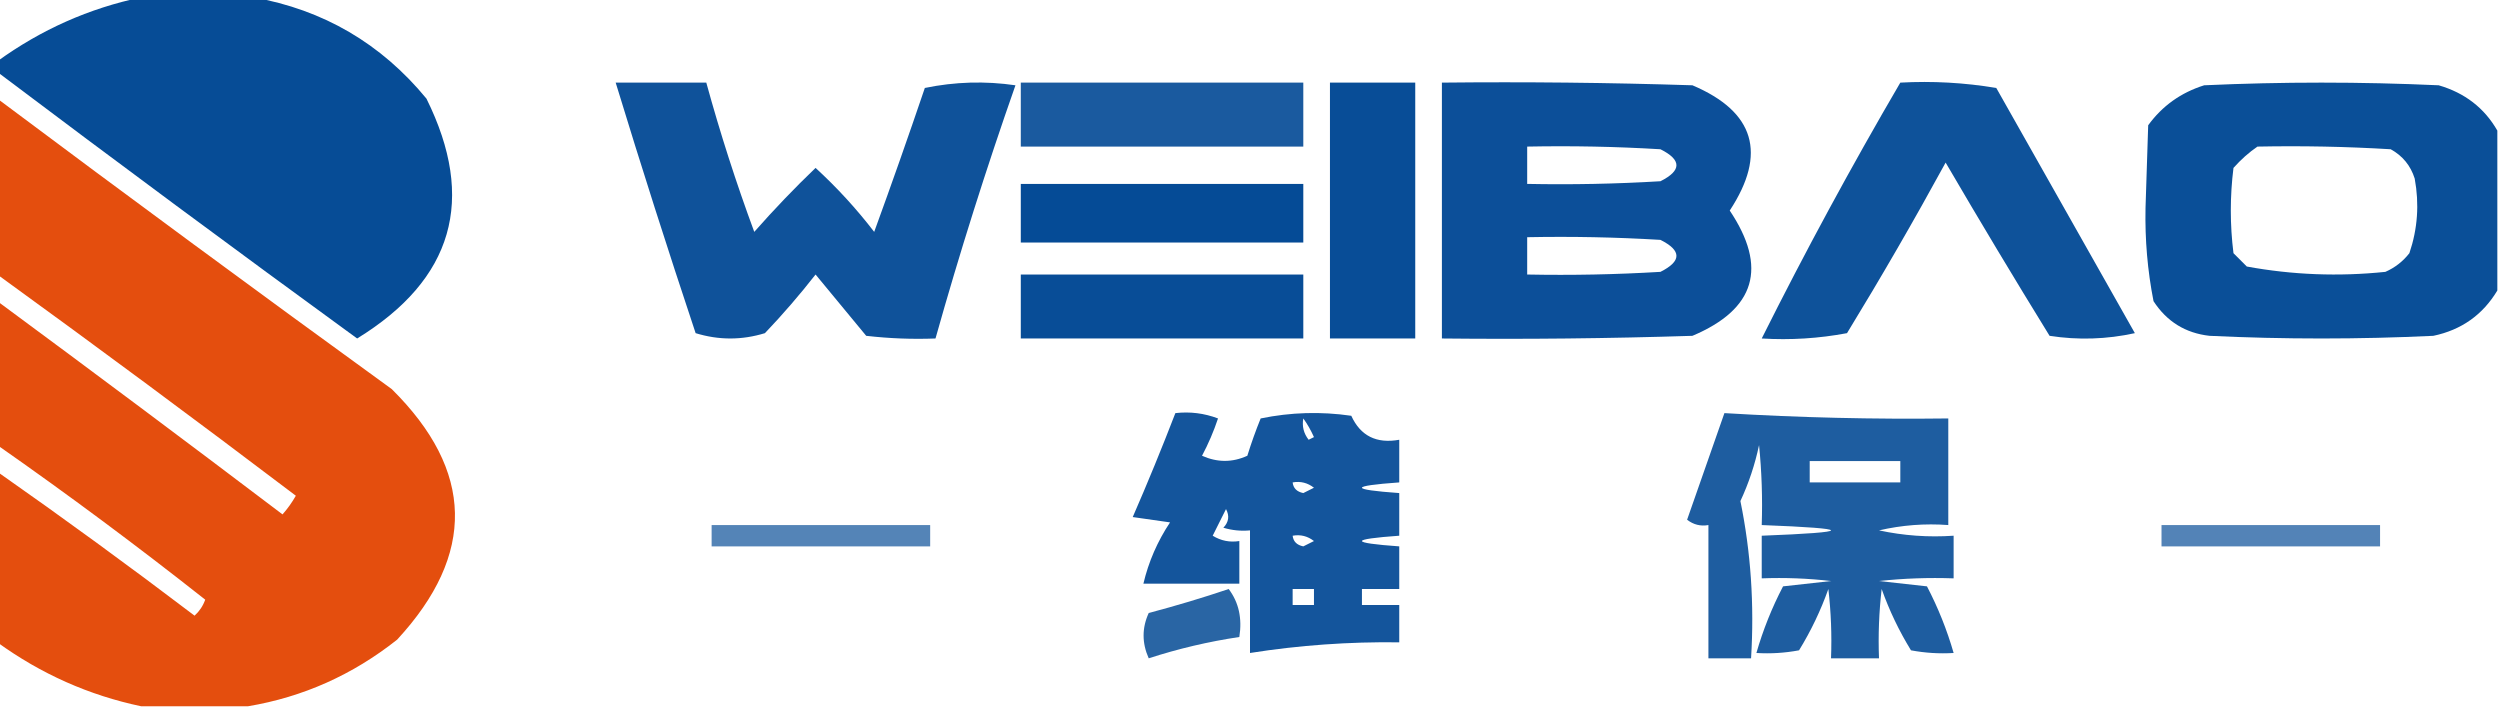
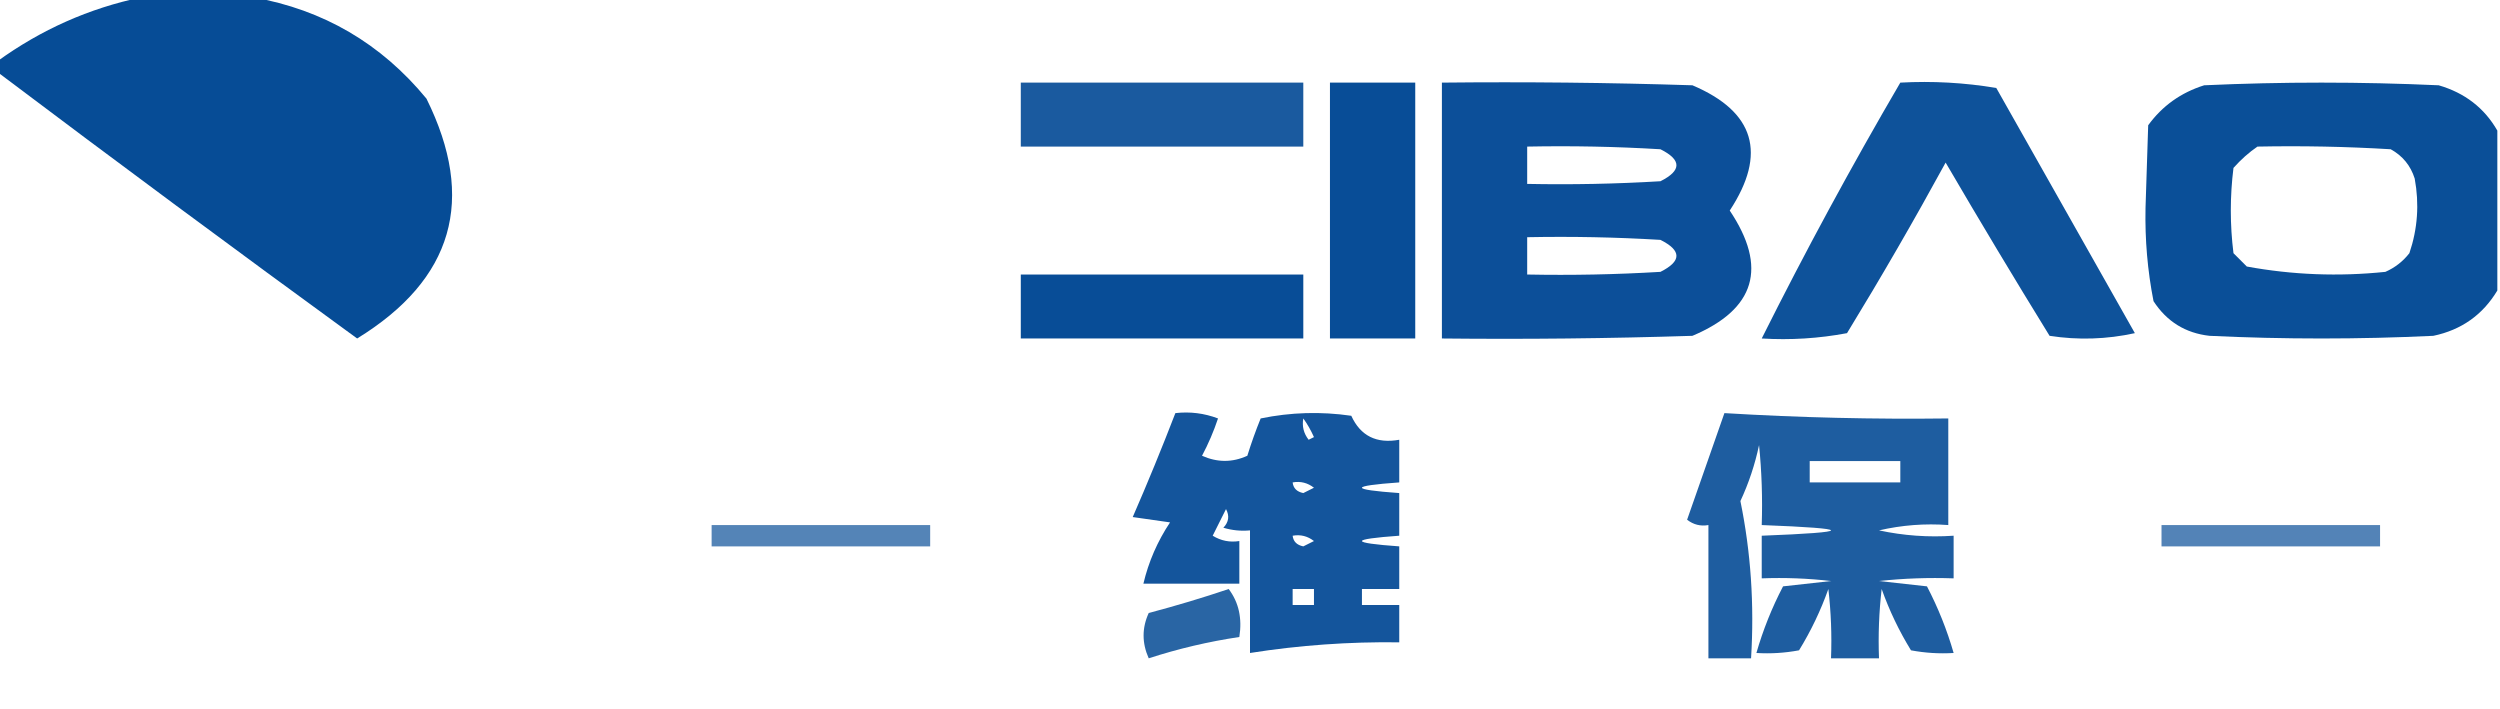
<svg xmlns="http://www.w3.org/2000/svg" version="1.1" width="469px" height="133px" style="shape-rendering:geometricPrecision; text-rendering:geometricPrecision; image-rendering:optimizeQuality; fill-rule:evenodd; clip-rule:evenodd">
  <g>
    <path style="opacity:0.973" fill="#004894" d="M 26.5,-0.5 C 33.5,-0.5 40.5,-0.5 47.5,-0.5C 60.666,1.833 71.5,8.167 80,18.5C 89.383,37.413 85.05,52.413 67,63.5C 44.341,47.002 21.841,30.335 -0.5,13.5C -0.5,12.833 -0.5,12.167 -0.5,11.5C 7.713,5.556 16.713,1.556 26.5,-0.5 Z" />
  </g>
  <g>
-     <path style="opacity:0.938" fill="#004894" d="M 115.5,15.5 C 121.167,15.5 126.833,15.5 132.5,15.5C 135.099,24.964 138.099,34.297 141.5,43.5C 145.219,39.283 149.052,35.283 153,31.5C 157.012,35.179 160.679,39.179 164,43.5C 167.251,34.582 170.418,25.582 173.5,16.5C 179.137,15.337 184.804,15.17 190.5,16C 184.998,31.671 179.998,47.505 175.5,63.5C 171.154,63.666 166.821,63.499 162.5,63C 159.333,59.167 156.167,55.333 153,51.5C 150.02,55.314 146.854,58.981 143.5,62.5C 139.167,63.833 134.833,63.833 130.5,62.5C 125.294,46.883 120.294,31.216 115.5,15.5 Z" />
-   </g>
+     </g>
  <g>
    <path style="opacity:0.897" fill="#004894" d="M 191.5,15.5 C 209.167,15.5 226.833,15.5 244.5,15.5C 244.5,19.5 244.5,23.5 244.5,27.5C 226.833,27.5 209.167,27.5 191.5,27.5C 191.5,23.5 191.5,19.5 191.5,15.5 Z" />
  </g>
  <g>
    <path style="opacity:0.967" fill="#004894" d="M 249.5,15.5 C 254.833,15.5 260.167,15.5 265.5,15.5C 265.5,31.5 265.5,47.5 265.5,63.5C 260.167,63.5 254.833,63.5 249.5,63.5C 249.5,47.5 249.5,31.5 249.5,15.5 Z" />
  </g>
  <g>
    <path style="opacity:0.952" fill="#004794" d="M 270.5,15.5 C 286.17,15.333 301.837,15.5 317.5,16C 329.191,20.969 331.524,28.802 324.5,39.5C 331.651,50.176 329.318,58.009 317.5,63C 301.837,63.5 286.17,63.667 270.5,63.5C 270.5,47.5 270.5,31.5 270.5,15.5 Z M 286.5,27.5 C 294.84,27.334 303.173,27.5 311.5,28C 315.5,30 315.5,32 311.5,34C 303.173,34.5 294.84,34.666 286.5,34.5C 286.5,32.167 286.5,29.833 286.5,27.5 Z M 286.5,44.5 C 294.84,44.334 303.173,44.5 311.5,45C 315.5,47 315.5,49 311.5,51C 303.173,51.5 294.84,51.666 286.5,51.5C 286.5,49.167 286.5,46.833 286.5,44.5 Z" />
  </g>
  <g>
    <path style="opacity:0.96" fill="#004894" d="M 468.5,24.5 C 468.5,34.5 468.5,44.5 468.5,54.5C 465.766,59.06 461.766,61.893 456.5,63C 442.5,63.667 428.5,63.667 414.5,63C 409.988,62.492 406.488,60.325 404,56.5C 402.877,50.772 402.377,44.939 402.5,39C 402.667,33.833 402.833,28.667 403,23.5C 405.638,19.872 409.138,17.372 413.5,16C 428.167,15.333 442.833,15.333 457.5,16C 462.404,17.428 466.07,20.261 468.5,24.5 Z M 423.5,27.5 C 431.84,27.334 440.173,27.5 448.5,28C 450.726,29.227 452.226,31.061 453,33.5C 453.879,38.287 453.545,42.953 452,47.5C 450.786,49.049 449.286,50.215 447.5,51C 438.756,51.91 430.089,51.576 421.5,50C 420.667,49.167 419.833,48.333 419,47.5C 418.333,42.167 418.333,36.833 419,31.5C 420.397,29.93 421.897,28.596 423.5,27.5 Z" />
  </g>
  <g>
    <path style="opacity:0.943" fill="#004894" d="M 356.5,15.5 C 362.537,15.171 368.537,15.504 374.5,16.5C 383.167,31.833 391.833,47.167 400.5,62.5C 395.198,63.663 389.864,63.83 384.5,63C 377.874,52.249 371.374,41.416 365,30.5C 359.086,41.33 352.919,51.997 346.5,62.5C 341.208,63.495 335.875,63.828 330.5,63.5C 338.626,47.251 347.293,31.251 356.5,15.5 Z" />
  </g>
  <g>
-     <path style="opacity:0.977" fill="#e44b0a" d="M -0.5,18.5 C 24.008,36.835 48.674,55.002 73.5,73C 88.961,88.32 89.294,103.987 74.5,120C 66.164,126.604 56.831,130.77 46.5,132.5C 39.833,132.5 33.167,132.5 26.5,132.5C 16.703,130.438 7.703,126.438 -0.5,120.5C -0.5,109.833 -0.5,99.167 -0.5,88.5C 11.981,97.246 24.314,106.246 36.5,115.5C 37.415,114.672 38.081,113.672 38.5,112.5C 25.787,102.455 12.787,92.788 -0.5,83.5C -0.5,74.5 -0.5,65.5 -0.5,56.5C 17.393,69.703 35.226,83.036 53,96.5C 53.956,95.421 54.789,94.255 55.5,93C 36.956,78.949 18.289,65.116 -0.5,51.5C -0.5,40.5 -0.5,29.5 -0.5,18.5 Z" />
-   </g>
+     </g>
  <g>
-     <path style="opacity:0.977" fill="#004894" d="M 191.5,34.5 C 209.167,34.5 226.833,34.5 244.5,34.5C 244.5,38.167 244.5,41.833 244.5,45.5C 226.833,45.5 209.167,45.5 191.5,45.5C 191.5,41.833 191.5,38.167 191.5,34.5 Z" />
-   </g>
+     </g>
  <g>
    <path style="opacity:0.966" fill="#004894" d="M 191.5,51.5 C 209.167,51.5 226.833,51.5 244.5,51.5C 244.5,55.5 244.5,59.5 244.5,63.5C 226.833,63.5 209.167,63.5 191.5,63.5C 191.5,59.5 191.5,55.5 191.5,51.5 Z" />
  </g>
  <g>
    <path style="opacity:0.921" fill="#004794" d="M 220.5,77.5 C 223.247,77.187 225.914,77.52 228.5,78.5C 227.695,80.915 226.695,83.249 225.5,85.5C 228.372,86.782 231.205,86.782 234,85.5C 234.735,83.129 235.568,80.795 236.5,78.5C 242.137,77.337 247.804,77.17 253.5,78C 255.225,81.773 258.225,83.273 262.5,82.5C 262.5,85.167 262.5,87.833 262.5,90.5C 253.167,91.167 253.167,91.833 262.5,92.5C 262.5,95.167 262.5,97.833 262.5,100.5C 253.167,101.167 253.167,101.833 262.5,102.5C 262.5,105.167 262.5,107.833 262.5,110.5C 260.167,110.5 257.833,110.5 255.5,110.5C 255.5,111.5 255.5,112.5 255.5,113.5C 257.833,113.5 260.167,113.5 262.5,113.5C 262.5,115.833 262.5,118.167 262.5,120.5C 253.094,120.374 243.761,121.041 234.5,122.5C 234.5,114.833 234.5,107.167 234.5,99.5C 232.801,99.66 231.134,99.493 229.5,99C 230.517,97.951 230.684,96.784 230,95.5C 229.167,97.167 228.333,98.833 227.5,100.5C 229.045,101.452 230.712,101.785 232.5,101.5C 232.5,104.167 232.5,106.833 232.5,109.5C 226.5,109.5 220.5,109.5 214.5,109.5C 215.469,105.392 217.136,101.559 219.5,98C 217.167,97.667 214.833,97.333 212.5,97C 215.311,90.546 217.978,84.046 220.5,77.5 Z M 244.5,78.5 C 245.249,79.531 245.915,80.698 246.5,82C 246.167,82.167 245.833,82.333 245.5,82.5C 244.571,81.311 244.238,79.978 244.5,78.5 Z M 242.5,90.5 C 243.978,90.238 245.311,90.571 246.5,91.5C 245.833,91.833 245.167,92.167 244.5,92.5C 243.287,92.253 242.62,91.586 242.5,90.5 Z M 242.5,100.5 C 243.978,100.238 245.311,100.571 246.5,101.5C 245.833,101.833 245.167,102.167 244.5,102.5C 243.287,102.253 242.62,101.586 242.5,100.5 Z M 242.5,110.5 C 243.833,110.5 245.167,110.5 246.5,110.5C 246.5,111.5 246.5,112.5 246.5,113.5C 245.167,113.5 243.833,113.5 242.5,113.5C 242.5,112.5 242.5,111.5 242.5,110.5 Z" />
  </g>
  <g>
    <path style="opacity:0.881" fill="#004894" d="M 323.5,77.5 C 337.482,78.343 351.482,78.676 365.5,78.5C 365.5,85.167 365.5,91.833 365.5,98.5C 361.116,98.174 356.783,98.508 352.5,99.5C 357.12,100.493 361.786,100.827 366.5,100.5C 366.5,103.167 366.5,105.833 366.5,108.5C 361.821,108.334 357.155,108.501 352.5,109C 355.5,109.333 358.5,109.667 361.5,110C 363.592,114.015 365.259,118.181 366.5,122.5C 363.813,122.664 361.146,122.497 358.5,122C 356.266,118.364 354.432,114.531 353,110.5C 352.501,114.821 352.334,119.154 352.5,123.5C 349.5,123.5 346.5,123.5 343.5,123.5C 343.666,119.154 343.499,114.821 343,110.5C 341.568,114.531 339.734,118.364 337.5,122C 334.854,122.497 332.187,122.664 329.5,122.5C 330.741,118.181 332.408,114.015 334.5,110C 337.5,109.667 340.5,109.333 343.5,109C 339.179,108.501 334.846,108.334 330.5,108.5C 330.5,105.833 330.5,103.167 330.5,100.5C 347.833,99.833 347.833,99.167 330.5,98.5C 330.666,93.489 330.499,88.489 330,83.5C 329.227,87.153 328.06,90.653 326.5,94C 328.459,103.572 329.126,113.405 328.5,123.5C 325.833,123.5 323.167,123.5 320.5,123.5C 320.5,115.167 320.5,106.833 320.5,98.5C 319.022,98.762 317.689,98.429 316.5,97.5C 318.842,90.805 321.176,84.138 323.5,77.5 Z M 339.5,86.5 C 345.167,86.5 350.833,86.5 356.5,86.5C 356.5,87.833 356.5,89.167 356.5,90.5C 350.833,90.5 345.167,90.5 339.5,90.5C 339.5,89.167 339.5,87.833 339.5,86.5 Z" />
  </g>
  <g>
    <path style="opacity:0.671" fill="#004894" d="M 133.5,98.5 C 147.167,98.5 160.833,98.5 174.5,98.5C 174.5,99.833 174.5,101.167 174.5,102.5C 160.833,102.5 147.167,102.5 133.5,102.5C 133.5,101.167 133.5,99.833 133.5,98.5 Z" />
  </g>
  <g>
    <path style="opacity:0.674" fill="#004894" d="M 405.5,98.5 C 419.167,98.5 432.833,98.5 446.5,98.5C 446.5,99.833 446.5,101.167 446.5,102.5C 432.833,102.5 419.167,102.5 405.5,102.5C 405.5,101.167 405.5,99.833 405.5,98.5 Z" />
  </g>
  <g>
    <path style="opacity:0.839" fill="#004893" d="M 230.5,110.5 C 232.388,112.988 233.055,115.988 232.5,119.5C 226.73,120.359 221.063,121.692 215.5,123.5C 214.217,120.628 214.217,117.795 215.5,115C 220.664,113.631 225.664,112.131 230.5,110.5 Z" />
  </g>
</svg>